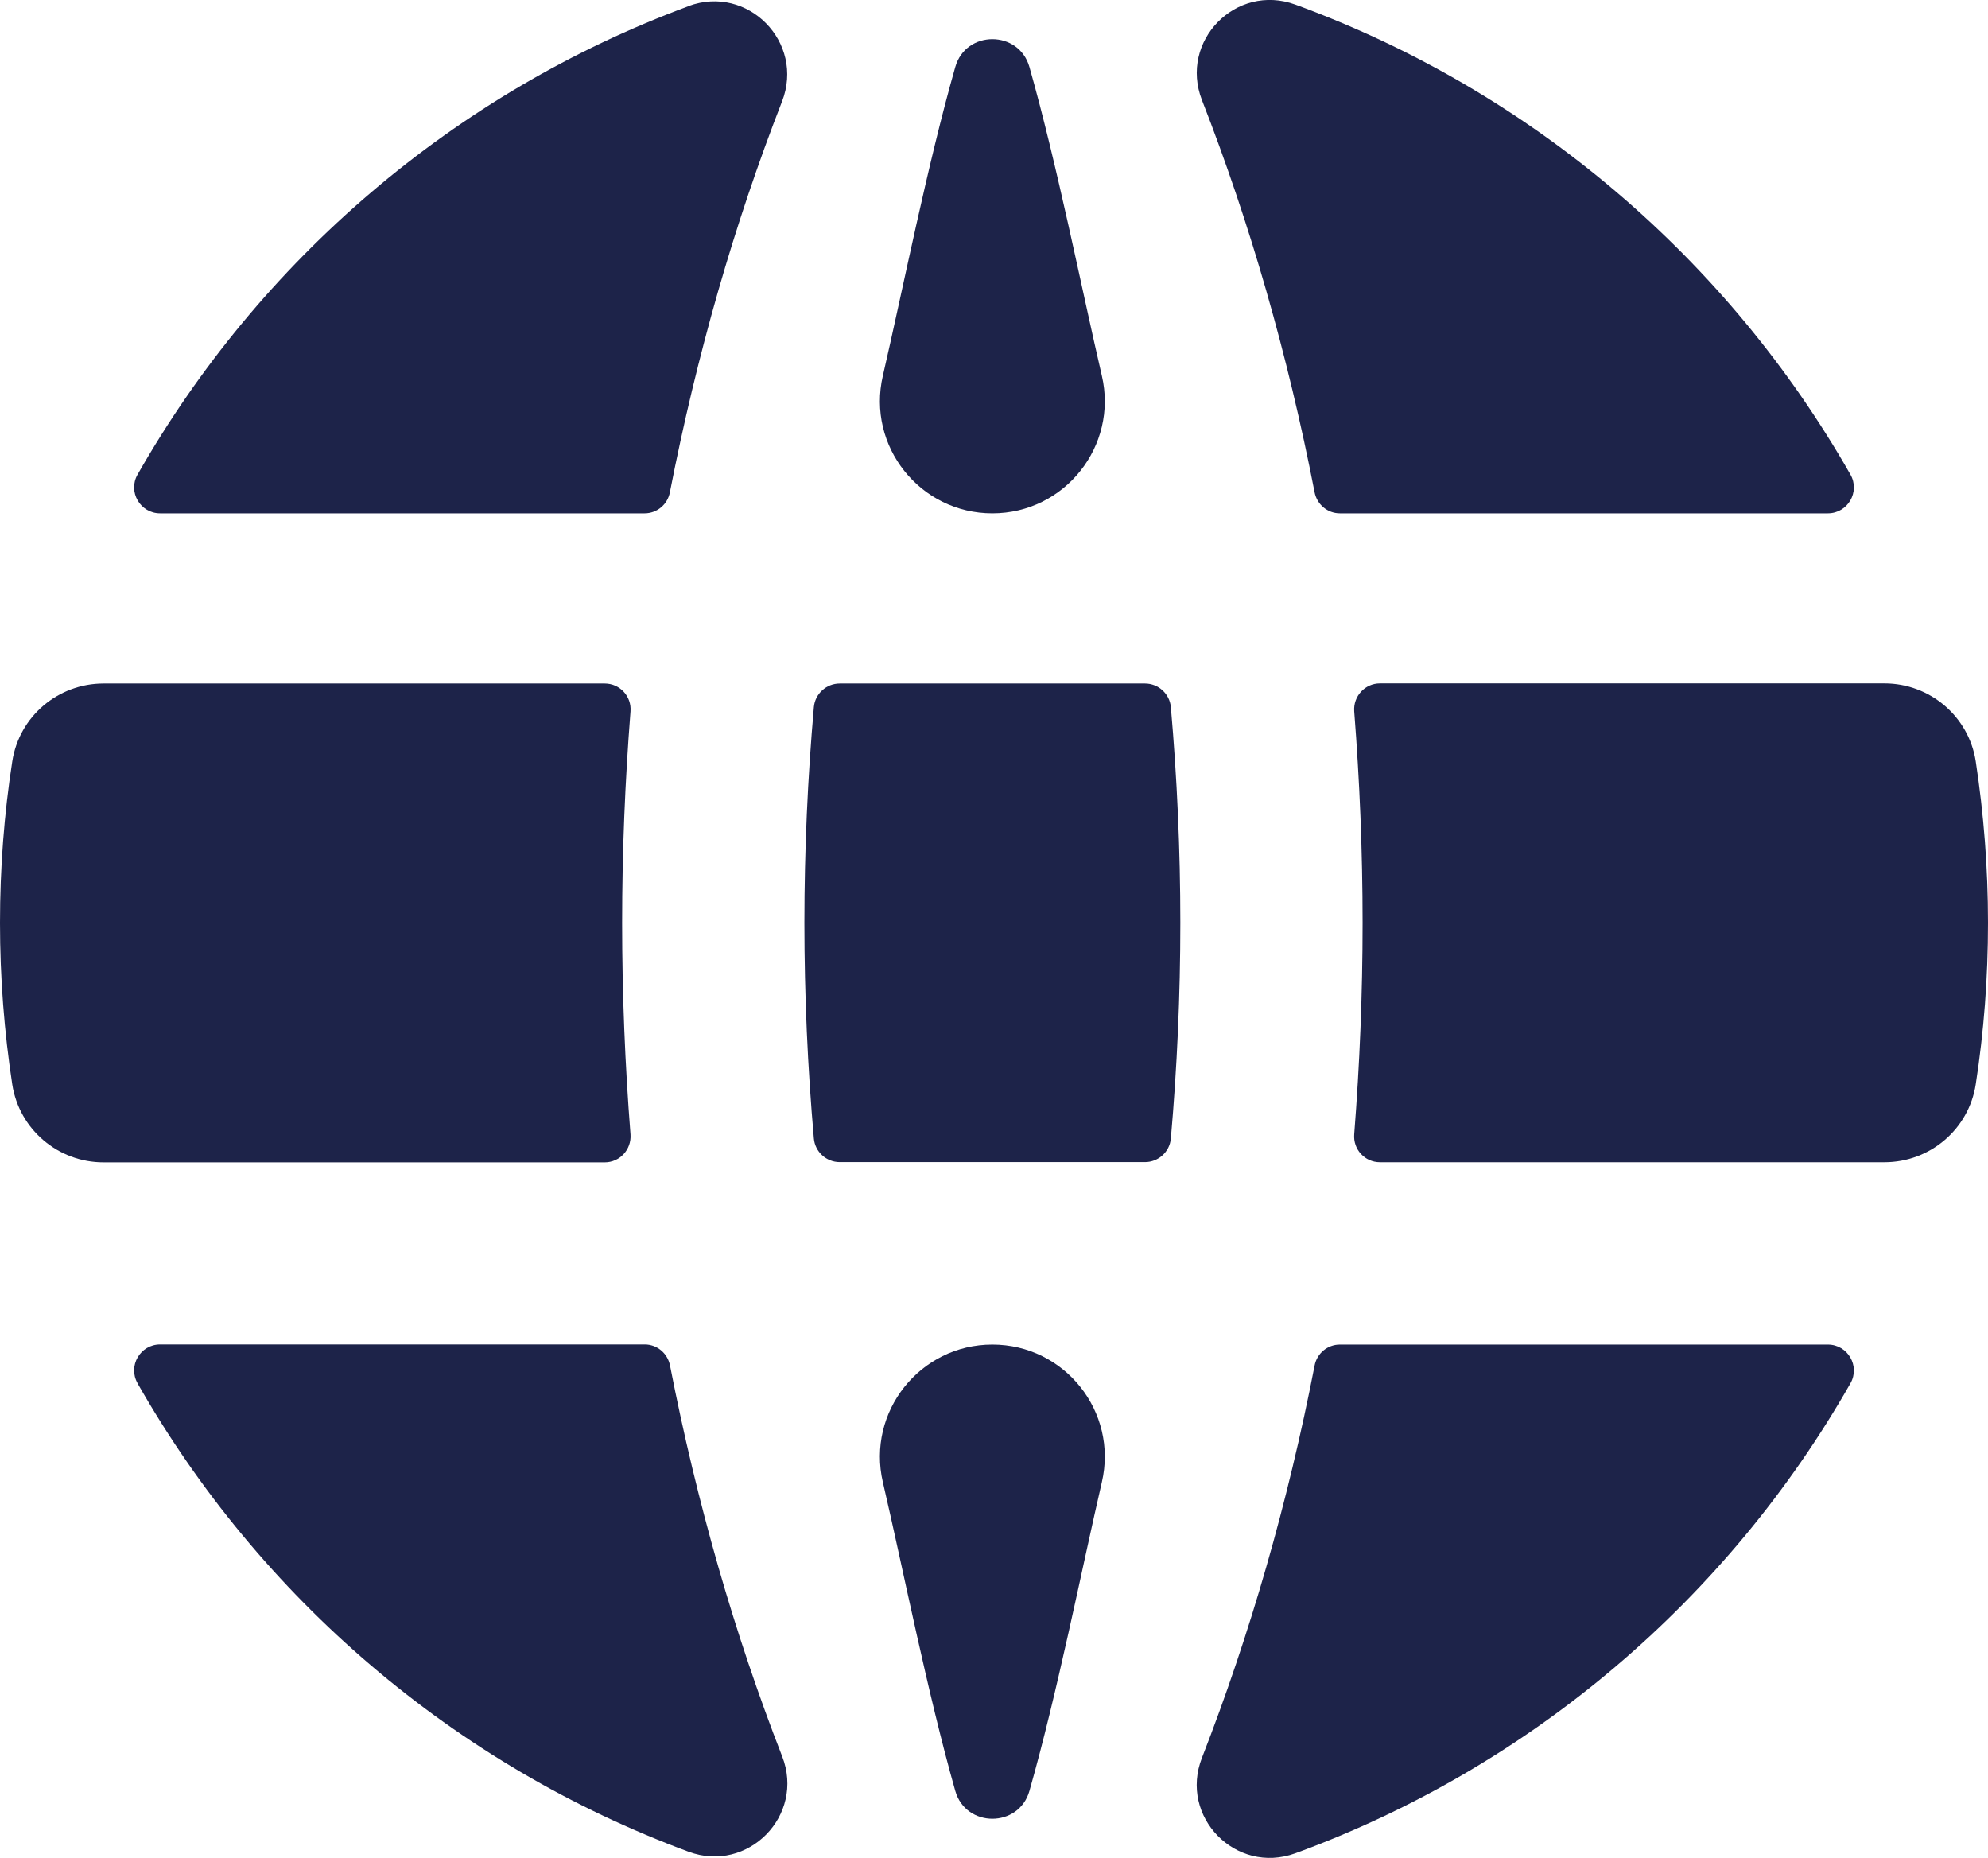
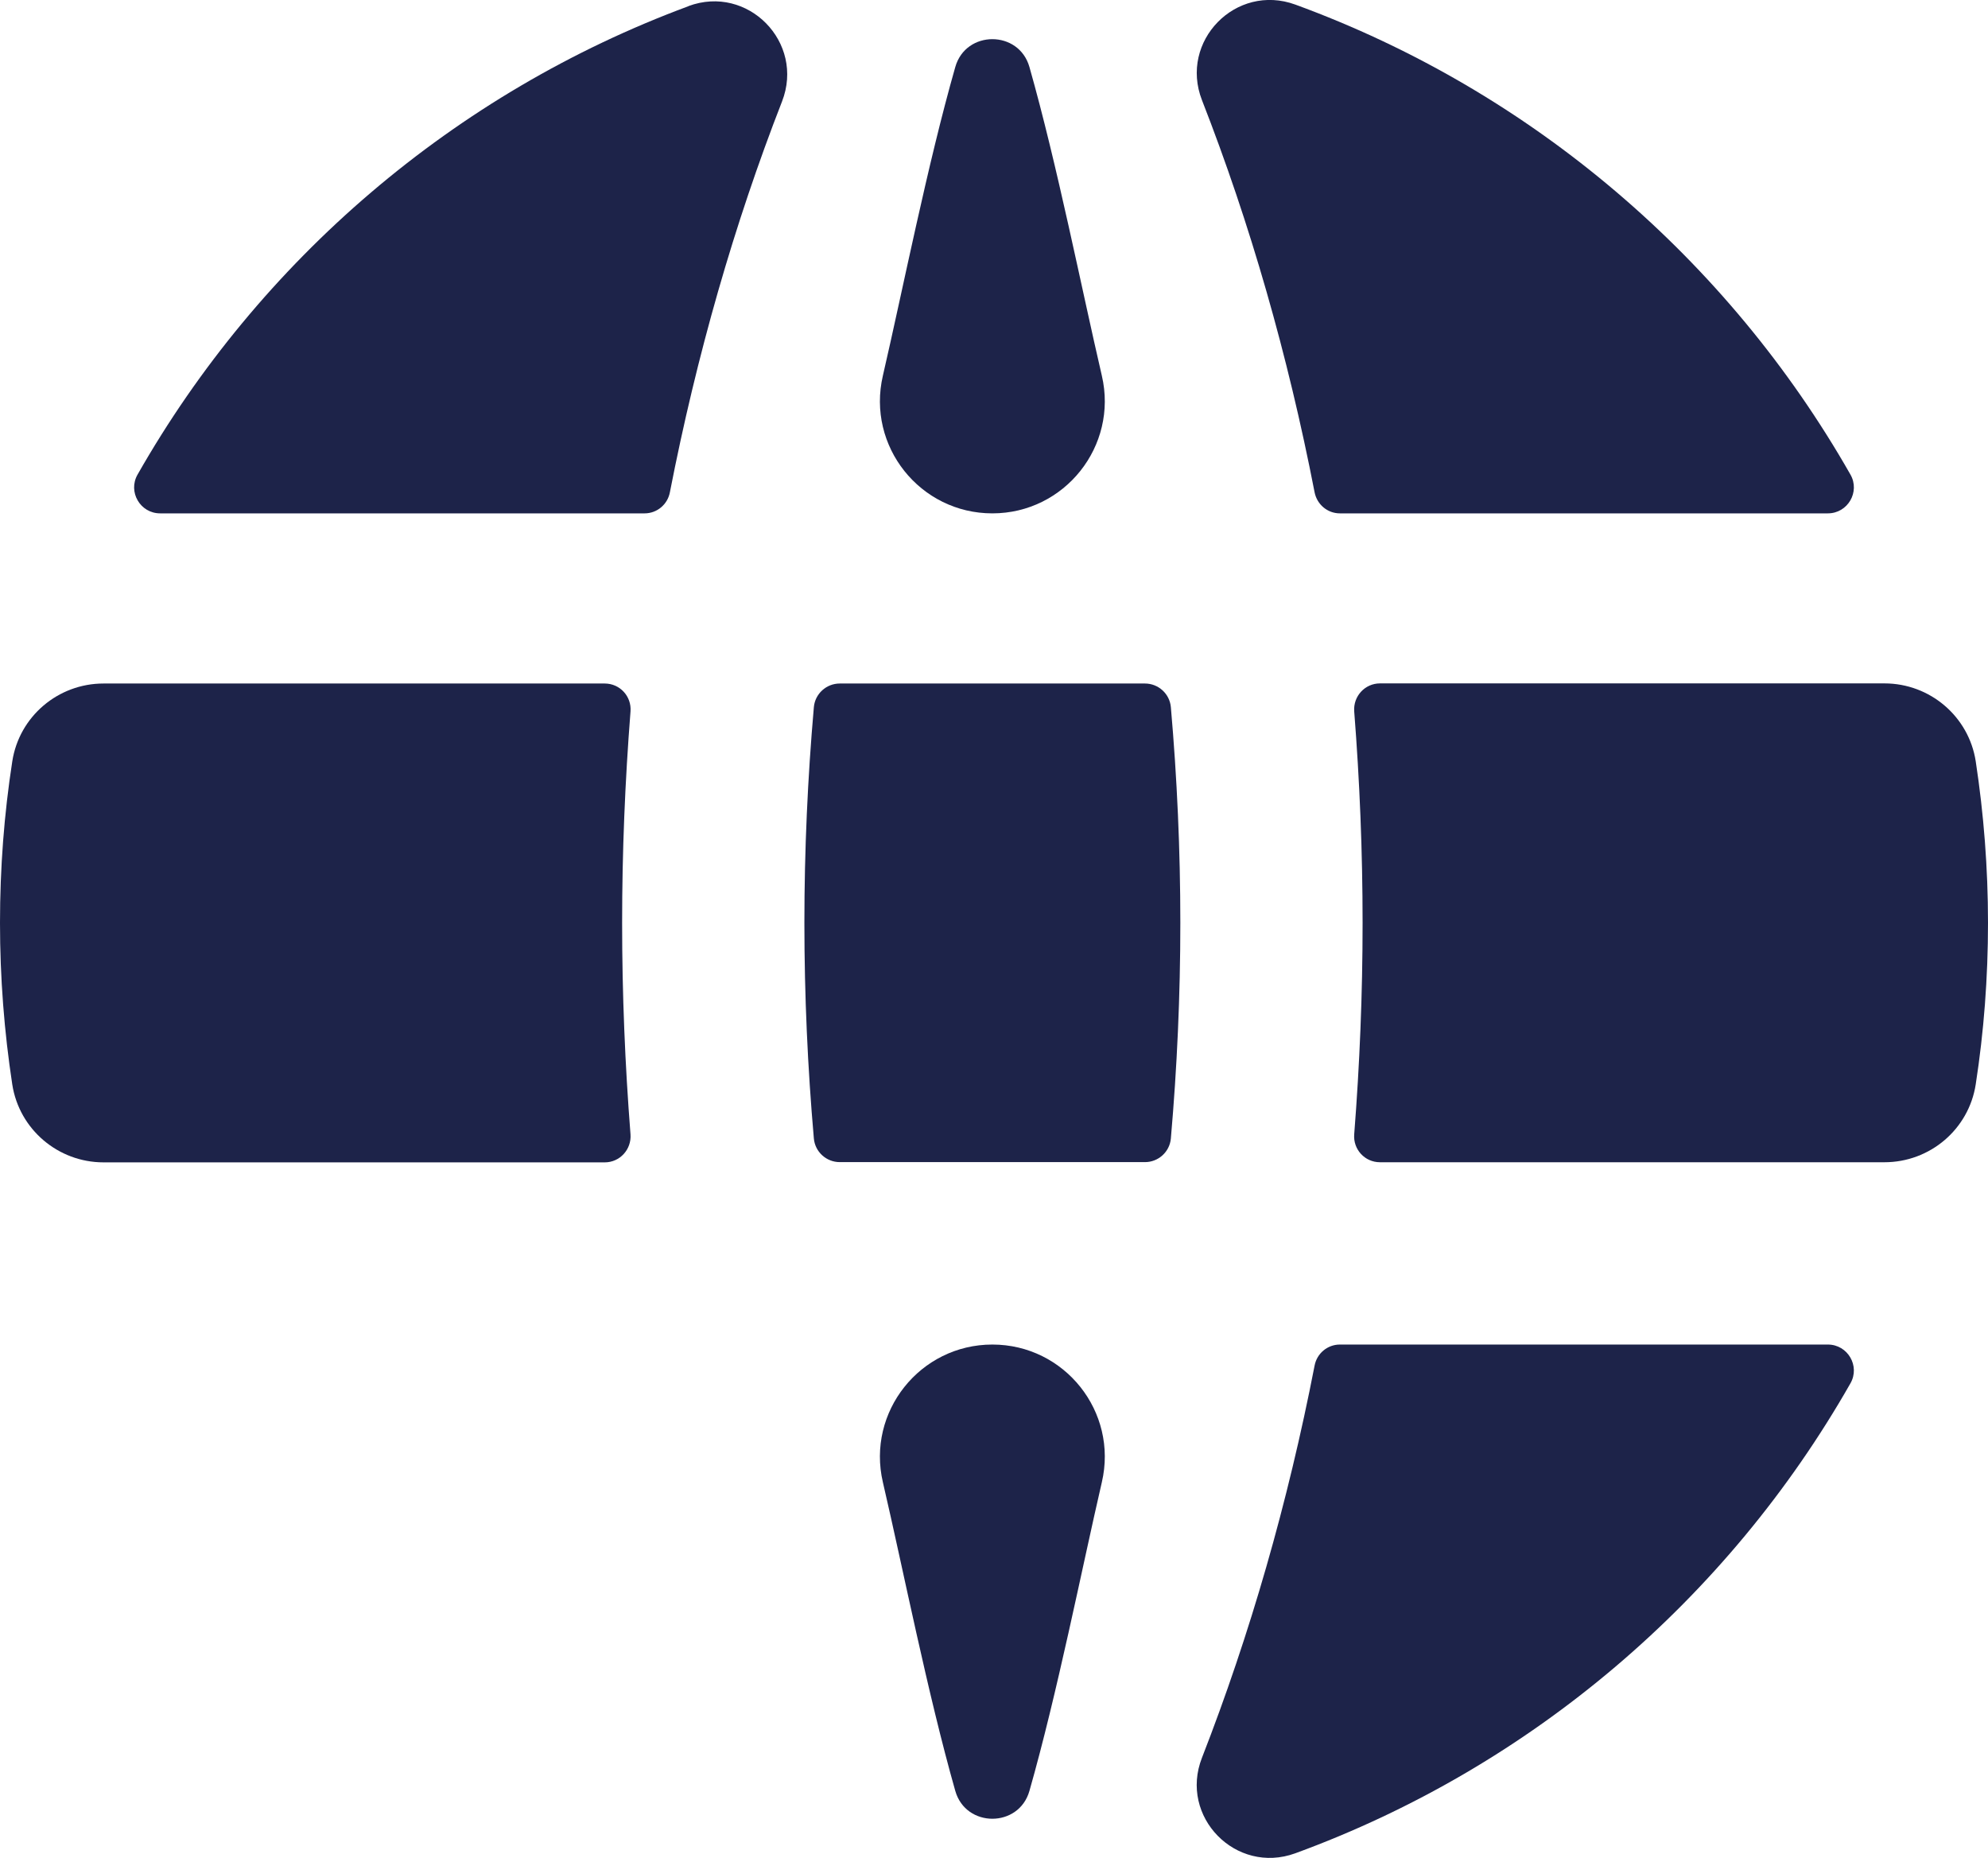
<svg xmlns="http://www.w3.org/2000/svg" id="Capa_1" viewBox="0 0 163.61 152.87">
  <defs>
    <style>.cls-1{fill:#1d2349;}</style>
  </defs>
  <path class="cls-1" d="M152.29,39.05C142.19,21.31,126.02,7.48,106.61,.38c-4.89-1.79-9.58,3-7.69,7.86,3.96,10.13,7.07,20.96,9.27,32.27,.2,1,1.06,1.73,2.08,1.73h40.16c1.64,0,2.67-1.77,1.86-3.19Z" />
  <path class="cls-1" d="M81.67,110.63h0c-5.95,0-10.36,5.54-9.01,11.33,1.68,7.22,3.67,17.34,5.96,25.4,.87,3.05,5.23,3.05,6.1,0,2.3-8.06,4.29-18.18,5.96-25.4,1.35-5.8-3.06-11.33-9.01-11.33Z" />
  <path class="cls-1" d="M97.14,75.93c0-6-.27-11.93-.78-17.75-.1-1.1-1.03-1.94-2.13-1.94h-25.12c-1.1,0-2.03,.84-2.13,1.94-.51,5.83-.78,11.76-.78,17.75s.27,11.93,.78,17.75c.1,1.1,1.03,1.94,2.13,1.94h25.12c1.1,0,2.03-.84,2.13-1.94,.51-5.83,.78-11.76,.78-17.75Z" />
  <path class="cls-1" d="M150.43,110.63h-40.16c-1.02,0-1.89,.73-2.08,1.73-2.2,11.31-5.32,22.14-9.27,32.27-1.9,4.85,2.79,9.64,7.68,7.86,19.42-7.1,35.59-20.93,45.69-38.67,.81-1.42-.22-3.19-1.86-3.19Z" />
  <path class="cls-1" d="M155.09,95.63c3.74,0,6.94-2.71,7.51-6.41,.67-4.33,1.01-8.77,1.01-13.29s-.35-8.96-1.01-13.29c-.57-3.69-3.77-6.41-7.51-6.41h-41.52c-1.24,0-2.21,1.06-2.12,2.3,.45,5.73,.69,11.54,.69,17.4s-.24,11.66-.69,17.4c-.1,1.24,.87,2.3,2.12,2.3h41.52Z" />
  <path class="cls-1" d="M56.66,.51C37.4,7.64,21.36,21.41,11.32,39.05c-.81,1.42,.22,3.19,1.86,3.19H53.05c1.02,0,1.89-.73,2.08-1.73,2.2-11.27,5.29-22.06,9.23-32.16,1.89-4.86-2.81-9.66-7.7-7.85Z" />
-   <path class="cls-1" d="M11.32,113.82c10.04,17.64,26.08,31.41,45.35,38.54,4.89,1.81,9.6-2.99,7.7-7.85-3.94-10.1-7.03-20.89-9.23-32.16-.2-1-1.06-1.73-2.08-1.73H13.18c-1.64,0-2.67,1.77-1.86,3.19Z" />
  <path class="cls-1" d="M8.52,56.24c-3.74,0-6.94,2.71-7.51,6.41-.67,4.33-1.01,8.77-1.01,13.29s.35,8.96,1.01,13.29c.57,3.69,3.77,6.41,7.51,6.41H49.77c1.24,0,2.21-1.06,2.12-2.3-.45-5.73-.69-11.54-.69-17.4s.24-11.66,.69-17.4c.1-1.24-.87-2.3-2.12-2.3H8.52Z" />
  <path class="cls-1" d="M81.67,42.24h0c5.95,0,10.36-5.54,9.01-11.33-1.68-7.22-3.67-17.34-5.96-25.4-.87-3.05-5.23-3.05-6.1,0-2.3,8.06-4.29,18.18-5.96,25.4-1.35,5.8,3.06,11.33,9.01,11.33Z" />
</svg>